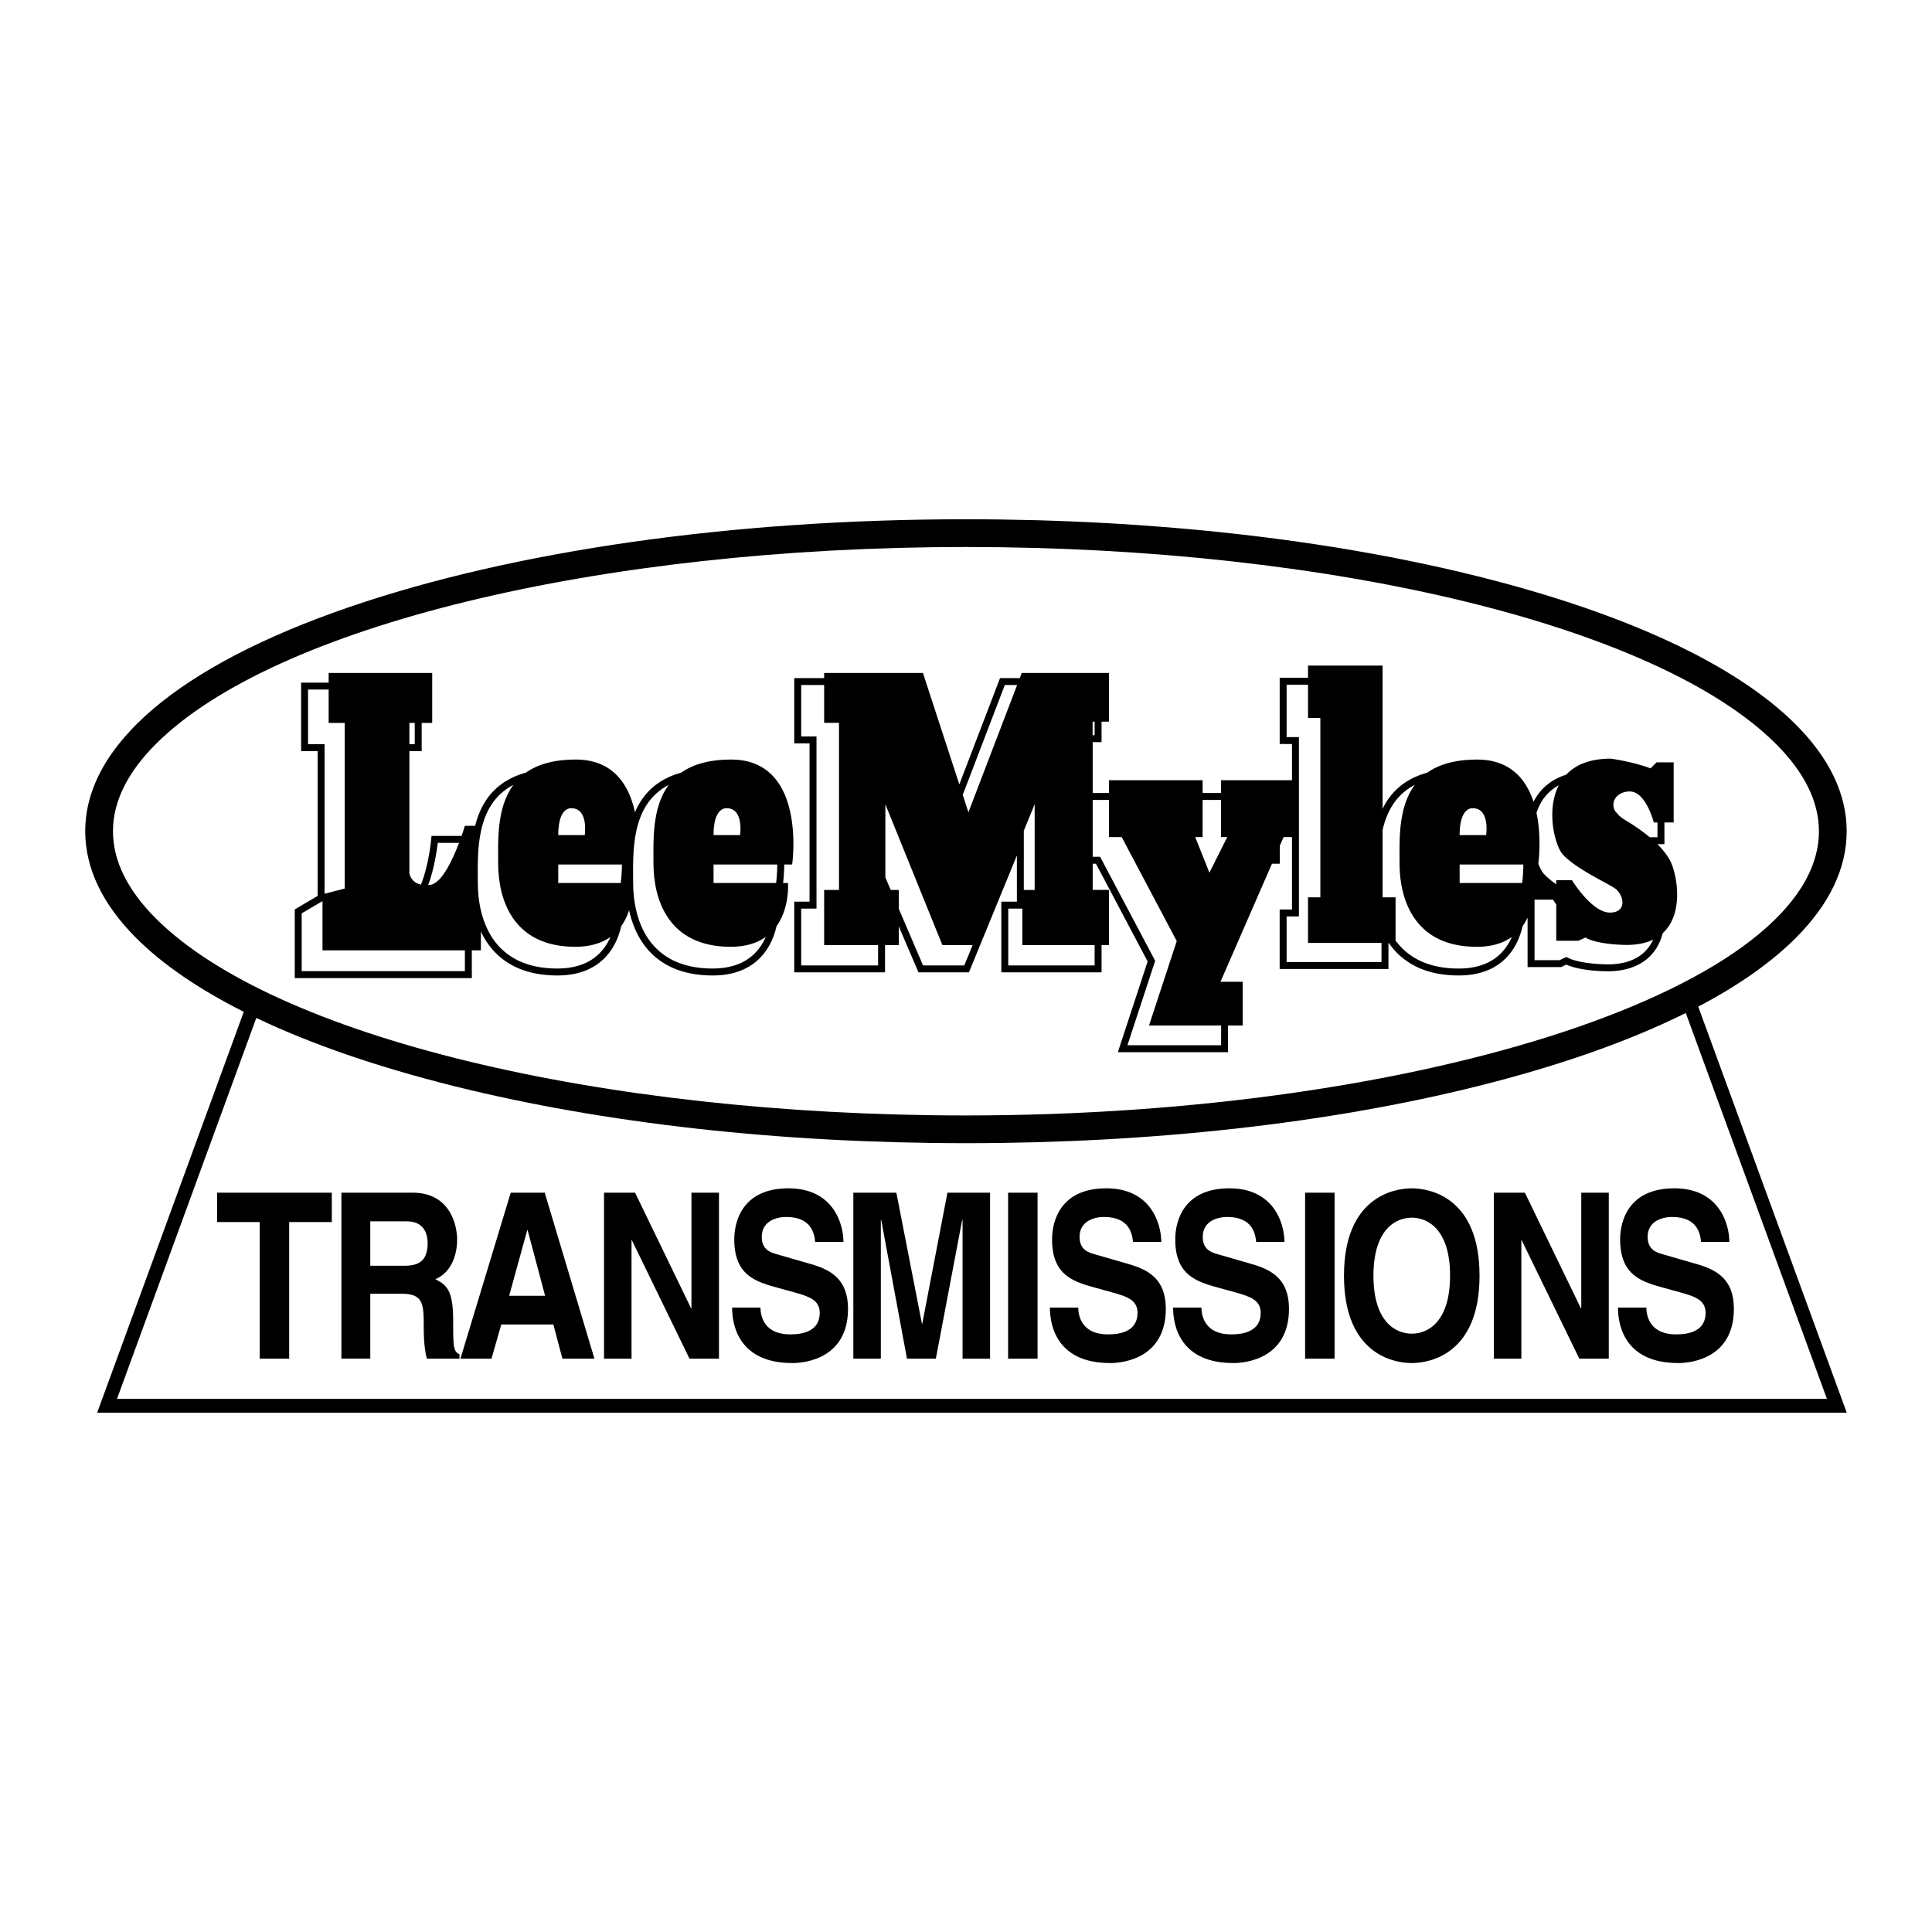
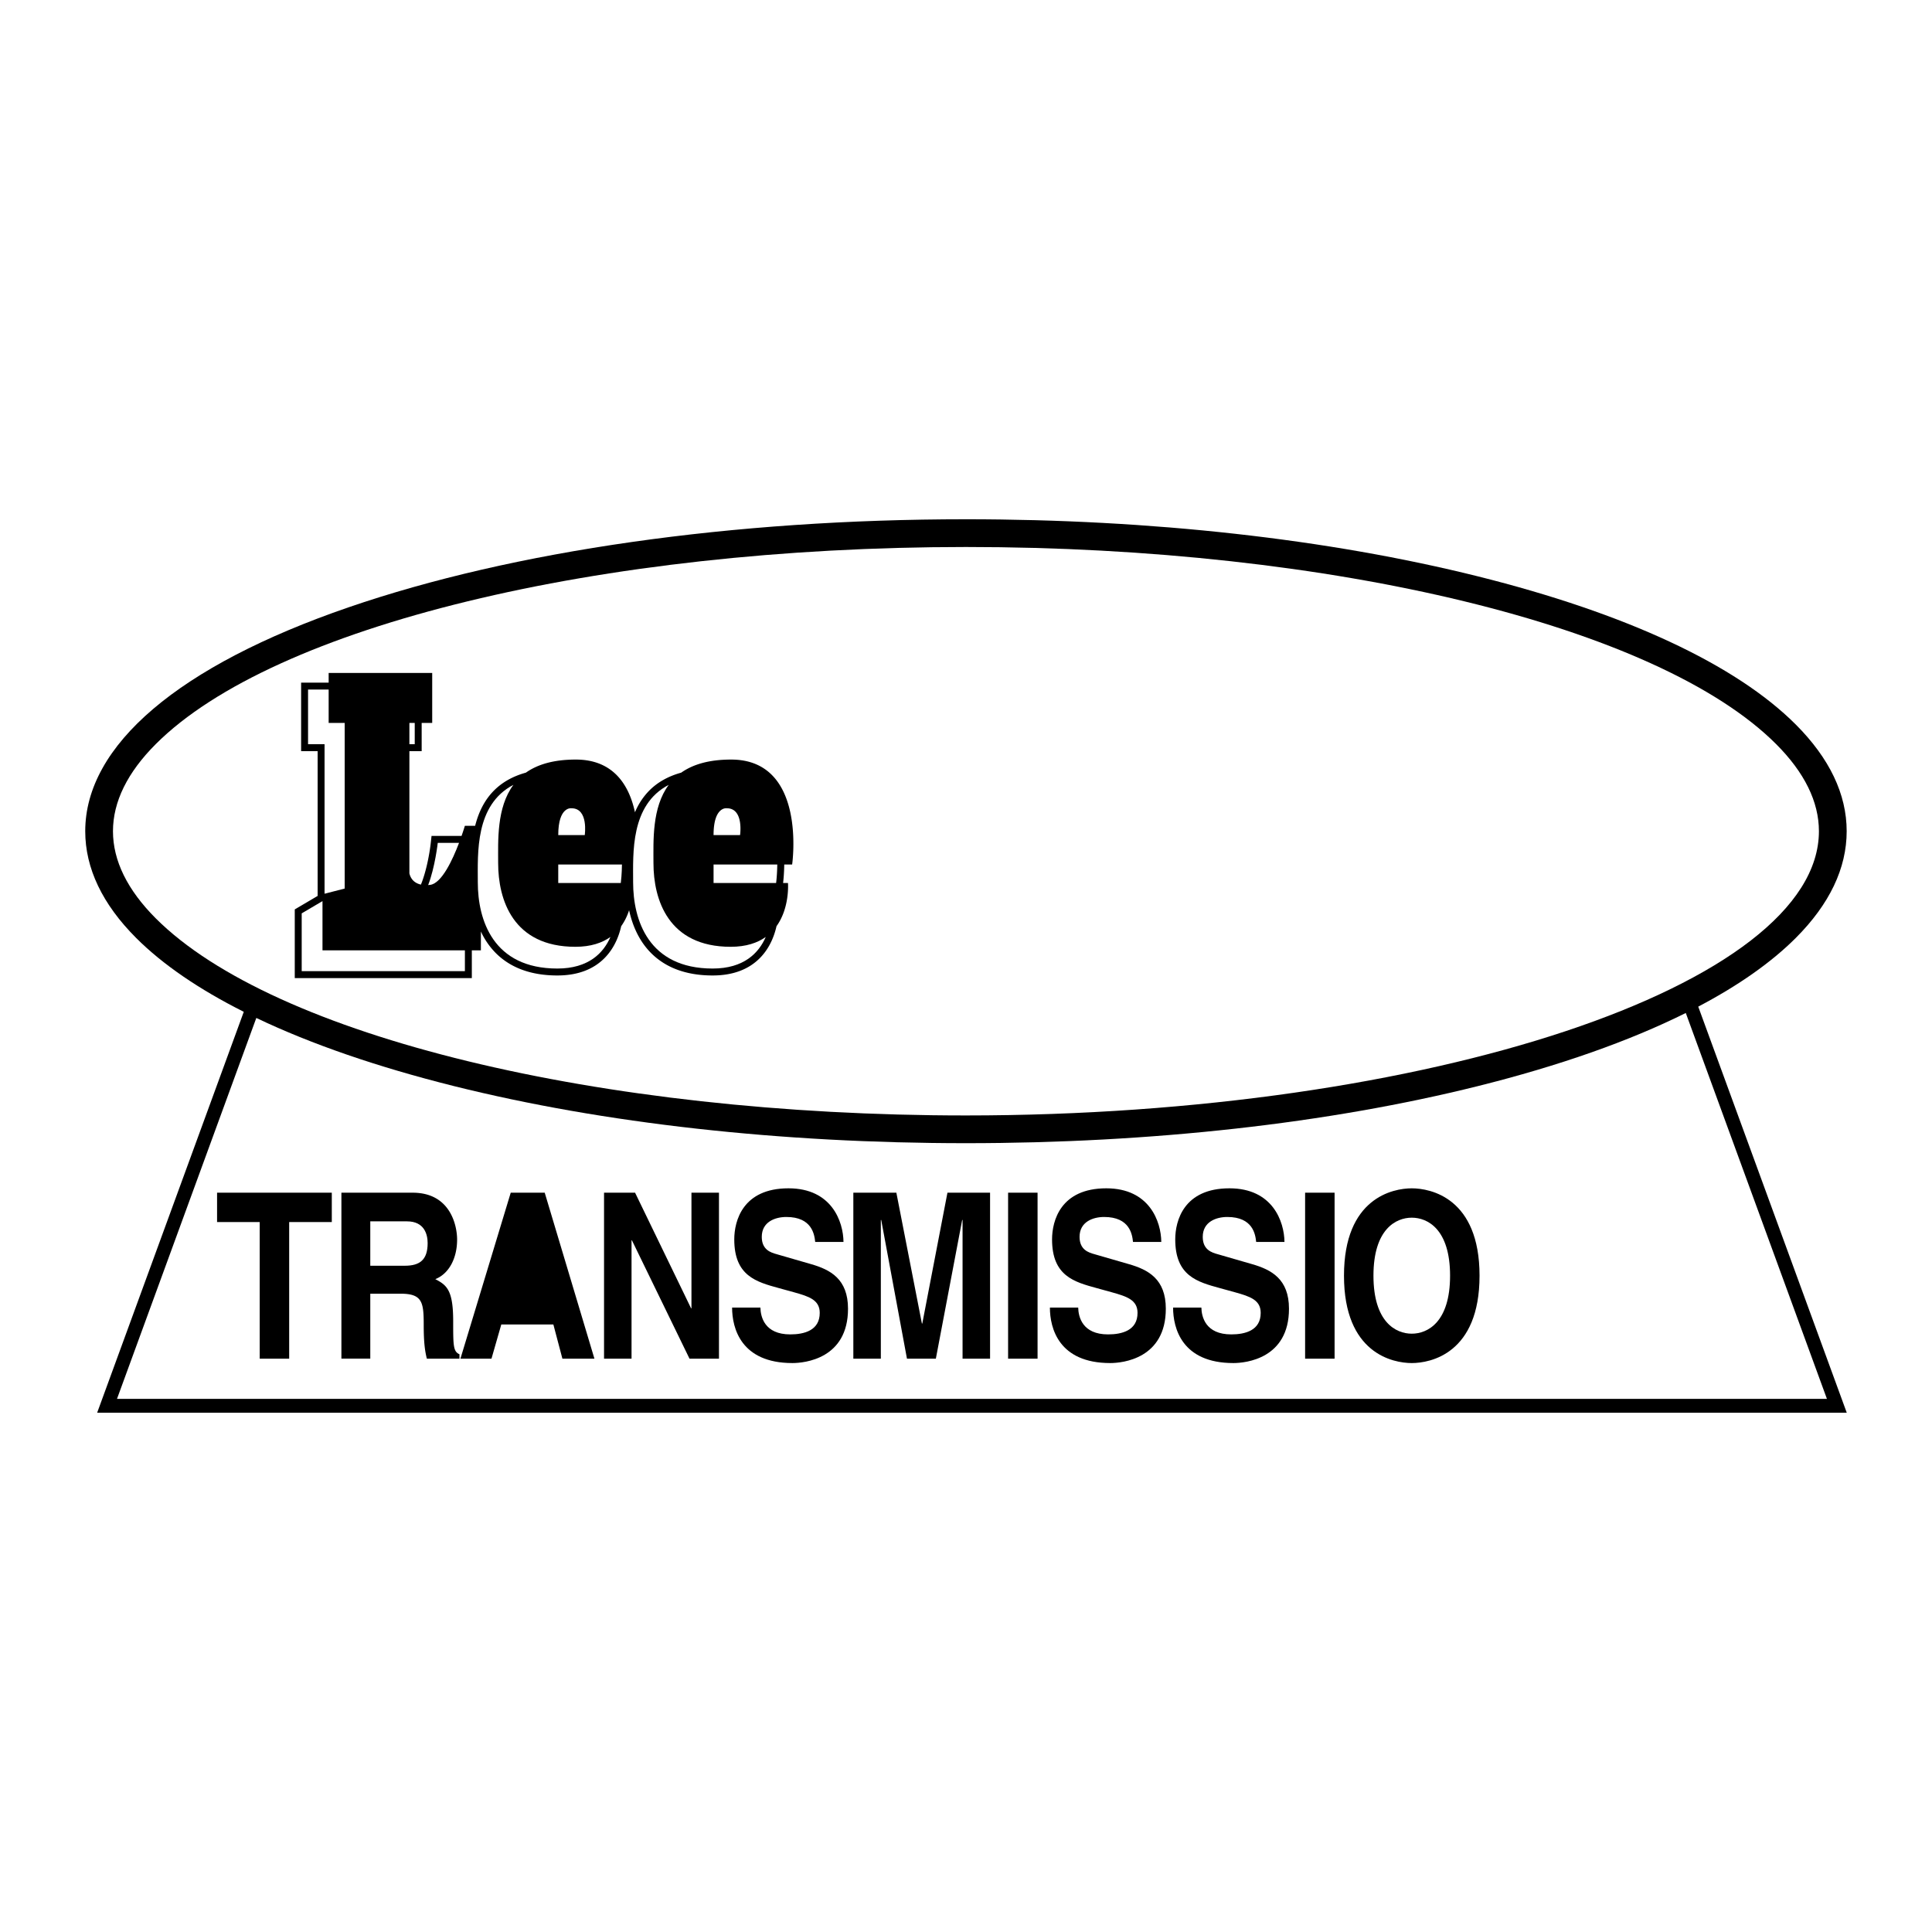
<svg xmlns="http://www.w3.org/2000/svg" width="2500" height="2500" viewBox="0 0 192.756 192.756">
  <g fill-rule="evenodd" clip-rule="evenodd">
    <path fill="#fff" d="M0 0h192.756v192.756H0V0z" />
    <path d="M169.434 100.432c4.016-2.111 7.283-4.406 9.723-6.845 3.375-3.375 5.086-6.959 5.086-10.655 0-3.695-1.711-7.279-5.086-10.654-5.982-5.982-16.945-11.091-31.707-14.775-14.93-3.726-32.592-5.696-51.076-5.696-23.25 0-45.128 3.121-61.604 8.787C17.832 66.417 8.504 74.351 8.504 82.931c0 3.696 1.711 7.28 5.085 10.655 2.641 2.64 6.253 5.111 10.733 7.363l-14.629 40h174.559l-14.818-40.517z" />
    <path d="M11.271 82.931c0-2.935 1.438-5.861 4.275-8.697 11.759-11.76 44.241-19.66 80.827-19.66s69.068 7.9 80.826 19.66c2.838 2.836 4.275 5.763 4.275 8.697 0 15.372-38.971 28.358-85.102 28.358-36.585 0-69.067-7.9-80.827-19.66-2.836-2.837-4.274-5.763-4.274-8.698z" fill="#fff" />
    <path d="M11.673 139.566l13.899-38.004c5.445 2.598 12.075 4.889 19.724 6.799 14.931 3.727 32.593 5.695 51.077 5.695 18.484 0 36.146-1.969 51.076-5.695 8.133-2.029 15.113-4.492 20.742-7.295l14.082 38.5h-170.6z" fill="#fff" />
-     <path d="M166.613 85.837c-.307-.563-.74-1.104-1.254-1.614h.701v-2.168h.922V76.06h-1.707l-.6.6c-1.844-.692-3.967-.969-3.967-.969-2.139 0-3.553.645-4.451 1.603-1.768.554-2.732 1.665-3.256 2.699-.734-2.234-2.316-4.21-5.621-4.21-2.246 0-3.844.502-4.979 1.305-1.289.355-2.355.952-3.186 1.787a6.669 6.669 0 0 0-1.275 1.827V66.405h-7.439v1.214h-2.828v6.611h1.229v3.612h-7.086v1.276h-1.83v-1.276h-9.348v1.276h-1.619v-5.073h.883V72h.736v-4.86h-8.697l-.197.514h-1.971l-4.061 10.608-3.63-11.122h-9.859v.514h-2.981v6.512h1.527v15.793h-1.527v7.053h9.057v-2.719h1.371V92.42l1.965 4.591h5.035l4.785-11.66v4.606h-1.553v7.053h10v-2.719h.736v-5.504h-1.619v-2.613h.324l5.158 9.749-2.973 9.053h10.994v-2.66h1.459v-4.365h-2.213l5.135-11.776h.783v-1.797l.377-.862h.838v7.225h-1.229v5.935h10.854v-2.599h.035c.242.354.52.695.838 1.013 1.482 1.481 3.547 2.232 6.139 2.232 2.064 0 3.695-.631 4.844-1.874.861-.933 1.303-2.059 1.527-3.043.199-.275.361-.562.498-.854v4.938h3.336l.527-.246c1.441.641 3.828.662 4.115.662 2.896 0 4.281-1.305 4.932-2.4.26-.437.447-.912.576-1.403 2.218-2.023 1.369-6.07.72-7.265z" />
    <path d="M79.032 86.252s1.522-10.47-6.087-10.47c-2.248 0-3.844.502-4.979 1.305-1.289.355-2.355.952-3.186 1.787a6.805 6.805 0 0 0-1.429 2.168c-.566-2.625-2.086-5.26-5.903-5.26-2.248 0-3.844.502-4.979 1.305-1.289.355-2.355.952-3.186 1.787-.986.992-1.553 2.231-1.878 3.519h-1.026s-.12.408-.33 1.009h-2.994l-.068.616c-.168 1.511-.546 3.154-.991 4.239-.552-.123-.996-.466-1.151-1.122V74.944h1.225v-2.82h1.051v-4.981H32.79v.963h-2.747v6.838h1.647v14.443l-2.281 1.345v6.852h17.666v-2.769h.904v-1.878a7.56 7.56 0 0 0 1.489 2.154c1.481 1.481 3.546 2.232 6.138 2.232 2.065 0 3.694-.631 4.842-1.874.861-.933 1.305-2.059 1.529-3.043a5.712 5.712 0 0 0 .788-1.596c.315 1.447.951 3.033 2.198 4.281 1.481 1.481 3.546 2.232 6.138 2.232 2.065 0 3.695-.631 4.843-1.874.862-.933 1.305-2.059 1.529-3.043 1.338-1.859 1.144-4.308 1.144-4.308h-.488c.037-.307.104-.976.114-1.845h.789v-.001zM28.851 135.555h-2.94v-13.629h-4.254v-2.93h11.447v2.93h-4.253v13.629zM34.062 118.996h7.114c3.744 0 4.43 3.252 4.43 4.682 0 1.822-.784 3.391-2.176 3.943 1.157.6 1.784 1.107 1.784 4.197 0 2.422 0 3.021.627 3.297v.439h-3.254c-.196-.785-.313-1.639-.313-3.344 0-2.26-.118-3.137-2.293-3.137h-3.038v6.48h-2.881v-16.557z" />
    <path d="M40.392 126.283c1.529 0 2.274-.621 2.274-2.26 0-.875-.333-2.168-2.058-2.168h-3.665v4.428h3.449z" fill="#fff" />
    <path d="M49.035 135.555h-3.097l5.018-16.559h3.391l4.959 16.559h-3.195l-.902-3.414h-5.194l-.98 3.414z" />
-     <path fill="#fff" d="M50.799 129.281h3.587l-1.744-6.549h-.04l-1.803 6.549z" />
    <path d="M68.987 118.996h2.745v16.559h-2.94l-5.744-11.807h-.039v11.807h-2.744v-16.559h3.097l5.586 11.531h.039v-11.531zM75.866 130.457c.02.924.412 2.676 2.979 2.676 1.392 0 2.94-.393 2.94-2.145 0-1.291-1.059-1.637-2.548-2.053l-1.51-.416c-2.273-.621-4.469-1.221-4.469-4.865 0-1.844.843-5.096 5.41-5.096 4.312 0 5.468 3.32 5.487 5.35h-2.822c-.079-.738-.314-2.49-2.881-2.49-1.118 0-2.45.484-2.45 1.984 0 1.291.901 1.566 1.49 1.729l3.43.992c1.921.553 3.685 1.475 3.685 4.449 0 4.982-4.312 5.42-5.547 5.42-5.135 0-6.018-3.482-6.018-5.535h2.824zM98.779 135.555h-2.744v-13.836h-.039l-2.626 13.836h-2.882l-2.568-13.836h-.039v13.836h-2.744v-16.559h4.293l2.548 13.053h.039l2.509-13.053h4.253v16.559zM103.518 135.555h-2.94v-16.559h2.94v16.559zM107.572 130.457c.02.924.412 2.676 2.979 2.676 1.393 0 2.941-.393 2.941-2.145 0-1.291-1.059-1.637-2.549-2.053l-1.508-.416c-2.275-.621-4.471-1.221-4.471-4.865 0-1.844.844-5.096 5.41-5.096 4.312 0 5.469 3.32 5.488 5.35h-2.822c-.078-.738-.314-2.49-2.881-2.49-1.117 0-2.451.484-2.451 1.984 0 1.291.902 1.566 1.49 1.729l3.43.992c1.922.553 3.686 1.475 3.686 4.449 0 4.982-4.312 5.42-5.547 5.42-5.135 0-6.018-3.482-6.018-5.535h2.823zM119.861 130.457c.021.924.412 2.676 2.98 2.676 1.391 0 2.939-.393 2.939-2.145 0-1.291-1.059-1.637-2.547-2.053l-1.51-.416c-2.273-.621-4.469-1.221-4.469-4.865 0-1.844.842-5.096 5.41-5.096 4.311 0 5.467 3.32 5.488 5.35h-2.824c-.078-.738-.312-2.49-2.881-2.49-1.117 0-2.449.484-2.449 1.984 0 1.291.9 1.566 1.49 1.729l3.43.992c1.92.553 3.684 1.475 3.684 4.449 0 4.982-4.312 5.42-5.547 5.42-5.135 0-6.016-3.482-6.016-5.535h2.822zM133.152 135.555h-2.941v-16.559h2.941v16.559zM140.852 118.559c1.861 0 6.762.945 6.762 8.717s-4.9 8.717-6.762 8.717-6.762-.945-6.762-8.717 4.9-8.717 6.762-8.717z" />
    <path d="M140.852 133.062c1.588 0 3.822-1.152 3.822-5.787s-2.234-5.787-3.822-5.787-3.822 1.152-3.822 5.787 2.234 5.787 3.822 5.787z" fill="#fff" />
-     <path d="M157.764 118.996h2.744v16.559h-2.94l-5.744-11.807h-.039v11.807h-2.744v-16.559h3.098l5.586 11.531h.039v-11.531zM164.25 130.457c.02.924.412 2.676 2.98 2.676 1.391 0 2.939-.393 2.939-2.145 0-1.291-1.059-1.637-2.549-2.053l-1.508-.416c-2.273-.621-4.471-1.221-4.471-4.865 0-1.844.844-5.096 5.41-5.096 4.312 0 5.469 3.32 5.488 5.35h-2.822c-.078-.738-.312-2.49-2.881-2.49-1.117 0-2.451.484-2.451 1.984 0 1.291.902 1.566 1.49 1.729l3.43.992c1.922.553 3.686 1.475 3.686 4.449 0 4.982-4.312 5.42-5.547 5.42-5.135 0-6.018-3.482-6.018-5.535h2.824z" />
    <path d="M43.675 84.095h2.123c-.638 1.682-1.725 4.027-2.87 4.187-.07.009-.141.016-.21.021.688-1.785.957-4.208.957-4.208zM41.378 74.252h-.533v-2.127h.533v2.127zM30.734 74.252v-5.454h2.056v3.327h1.599v16.527l-2.008.515V74.252h-1.647zM46.383 96.893H30.101v-5.766l2.074-1.223v4.911h14.208v2.078zM55.606 96.631c-6.415 0-7.935-4.847-7.935-8.601 0-2.916-.286-7.725 3.553-9.726-1.692 2.278-1.523 5.603-1.523 7.81 0 3.644 1.476 8.348 7.702 8.348 1.545 0 2.674-.392 3.501-.981-.696 1.595-2.174 3.15-5.298 3.15z" fill="#fff" />
    <path d="M61.936 88.097h-6.24v-1.845h6.356c-.01.933-.088 1.624-.116 1.845zM57.018 80.641s-1.322-.215-1.322 2.675h2.645c-.001 0 .399-2.675-1.323-2.675zM71.102 96.631c-6.414 0-7.935-4.847-7.935-8.601 0-2.916-.286-7.725 3.553-9.726-1.692 2.278-1.524 5.603-1.524 7.81 0 3.644 1.476 8.348 7.702 8.348 1.545 0 2.675-.392 3.501-.981-.694 1.595-2.173 3.15-5.297 3.15z" fill="#fff" />
    <path d="M77.432 88.097h-6.24v-1.845h6.356c-.01.933-.088 1.624-.116 1.845zM72.514 80.641s-1.322-.215-1.322 2.675h2.644s.4-2.675-1.322-2.675zM109.211 73.354h-.201v-1.353h.201v1.353zM102.146 82.879l1.083-2.638v8.548h-1.083v-5.91zM100.25 68.345h1.229l-4.86 12.696-.566-1.735 4.197-10.961zM87.607 96.32h-7.672v-5.67h1.527V73.473h-1.527v-5.128h2.289v3.772h1.482v16.672h-1.482v5.503h5.383v2.028zM96.207 96.32h-4.115l-2.422-5.657v-1.874h-.801l-.536-1.251v-7.297l5.69 14.051h3.016l-.832 2.028zM109.211 96.32h-8.617v-5.67H102v3.642h7.211v2.028zM121.816 79.811v3.705h.629l-1.783 3.551-1.414-3.551h.738v-3.705h1.83zM121.83 104.285h-9.346l2.768-8.425-5.492-10.377h-.74v-5.672h1.619v3.705h1.273l5.492 10.377-2.767 8.423h7.193v1.969zM137.834 95.983h-9.469v-4.55h1.229V73.539h-1.229v-5.227h2.137v3.32h1.23v17.895h-1.23v4.55h7.332v1.906zM151.869 88.097h-6.24v-1.845h6.355a16.794 16.794 0 0 1-.115 1.845zM146.951 80.641s-1.322-.215-1.322 2.675h2.645c-.001 0 .398-2.675-1.323-2.675z" fill="#fff" />
    <path d="M145.539 96.631c-3.146 0-5.115-1.168-6.305-2.8v-4.304h-1.293v-6.708c.41-1.815 1.299-3.515 3.215-4.515-1.691 2.278-1.523 5.603-1.523 7.81 0 3.644 1.477 8.348 7.703 8.348 1.545 0 2.674-.392 3.5-.981-.695 1.595-2.174 3.15-5.297 3.15zM165.367 83.531h-.77a19.039 19.039 0 0 0-2.275-1.606c-.895-.53-.812-.648-1.141-.943-.604-.966.152-2.017 1.42-2.017 1.613 0 2.398 3.09 2.398 3.09h.367v1.476h.001zM160.617 91.049c-1.799 0-3.781-3.229-3.781-3.229h-1.568v.409c-.486-.342-.924-.699-1.244-1.055-.186-.204-.375-.557-.543-1.009.059-.464.303-2.754-.184-5.066.354-1.106 1.039-2.108 2.221-2.748-1.285 2.513-.381 6.022.396 6.887 1.244 1.383 4.242 2.767 5.164 3.367.924.599 1.338 2.444-.461 2.444zM160.387 96.215s-2.859 0-4.104-.739l-.693.323h-2.49v-6.042h1.846s.117.192.322.482v3.622h2.213l.693-.323c1.244.738 4.104.738 4.104.738 1.096 0 1.967-.196 2.658-.53-.641 1.396-1.991 2.469-4.549 2.469z" fill="#fff" />
  </g>
</svg>